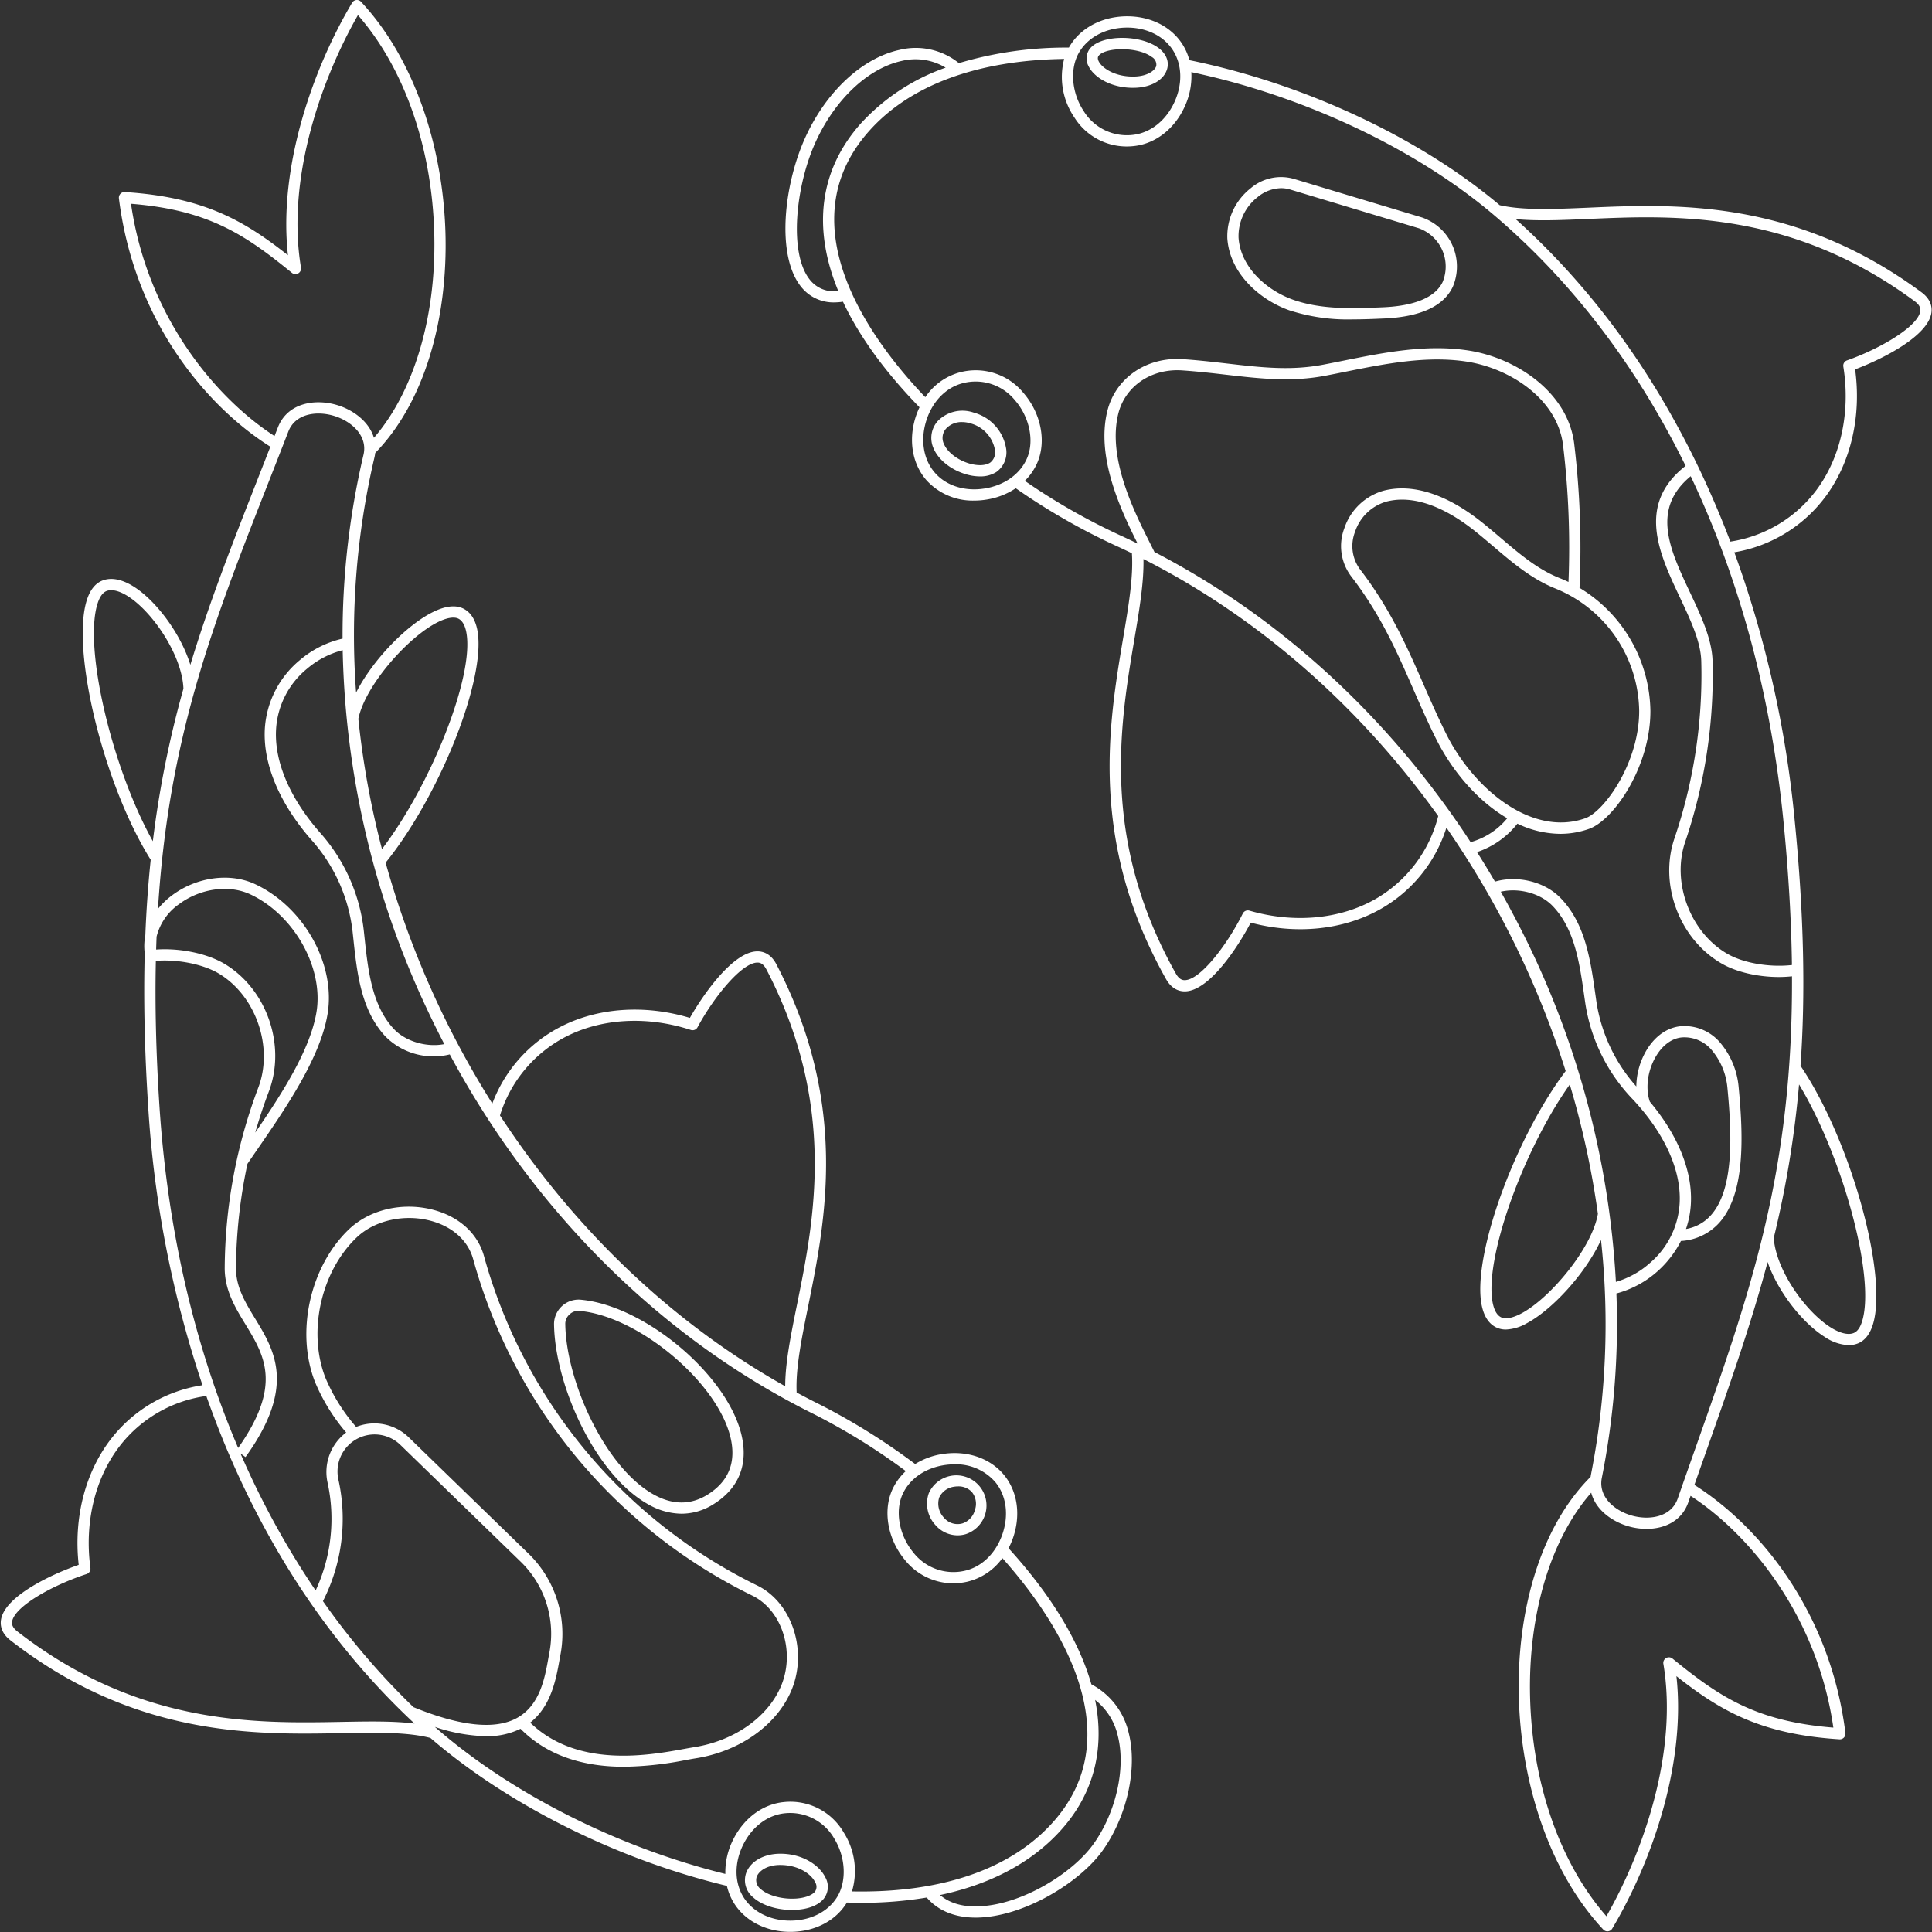
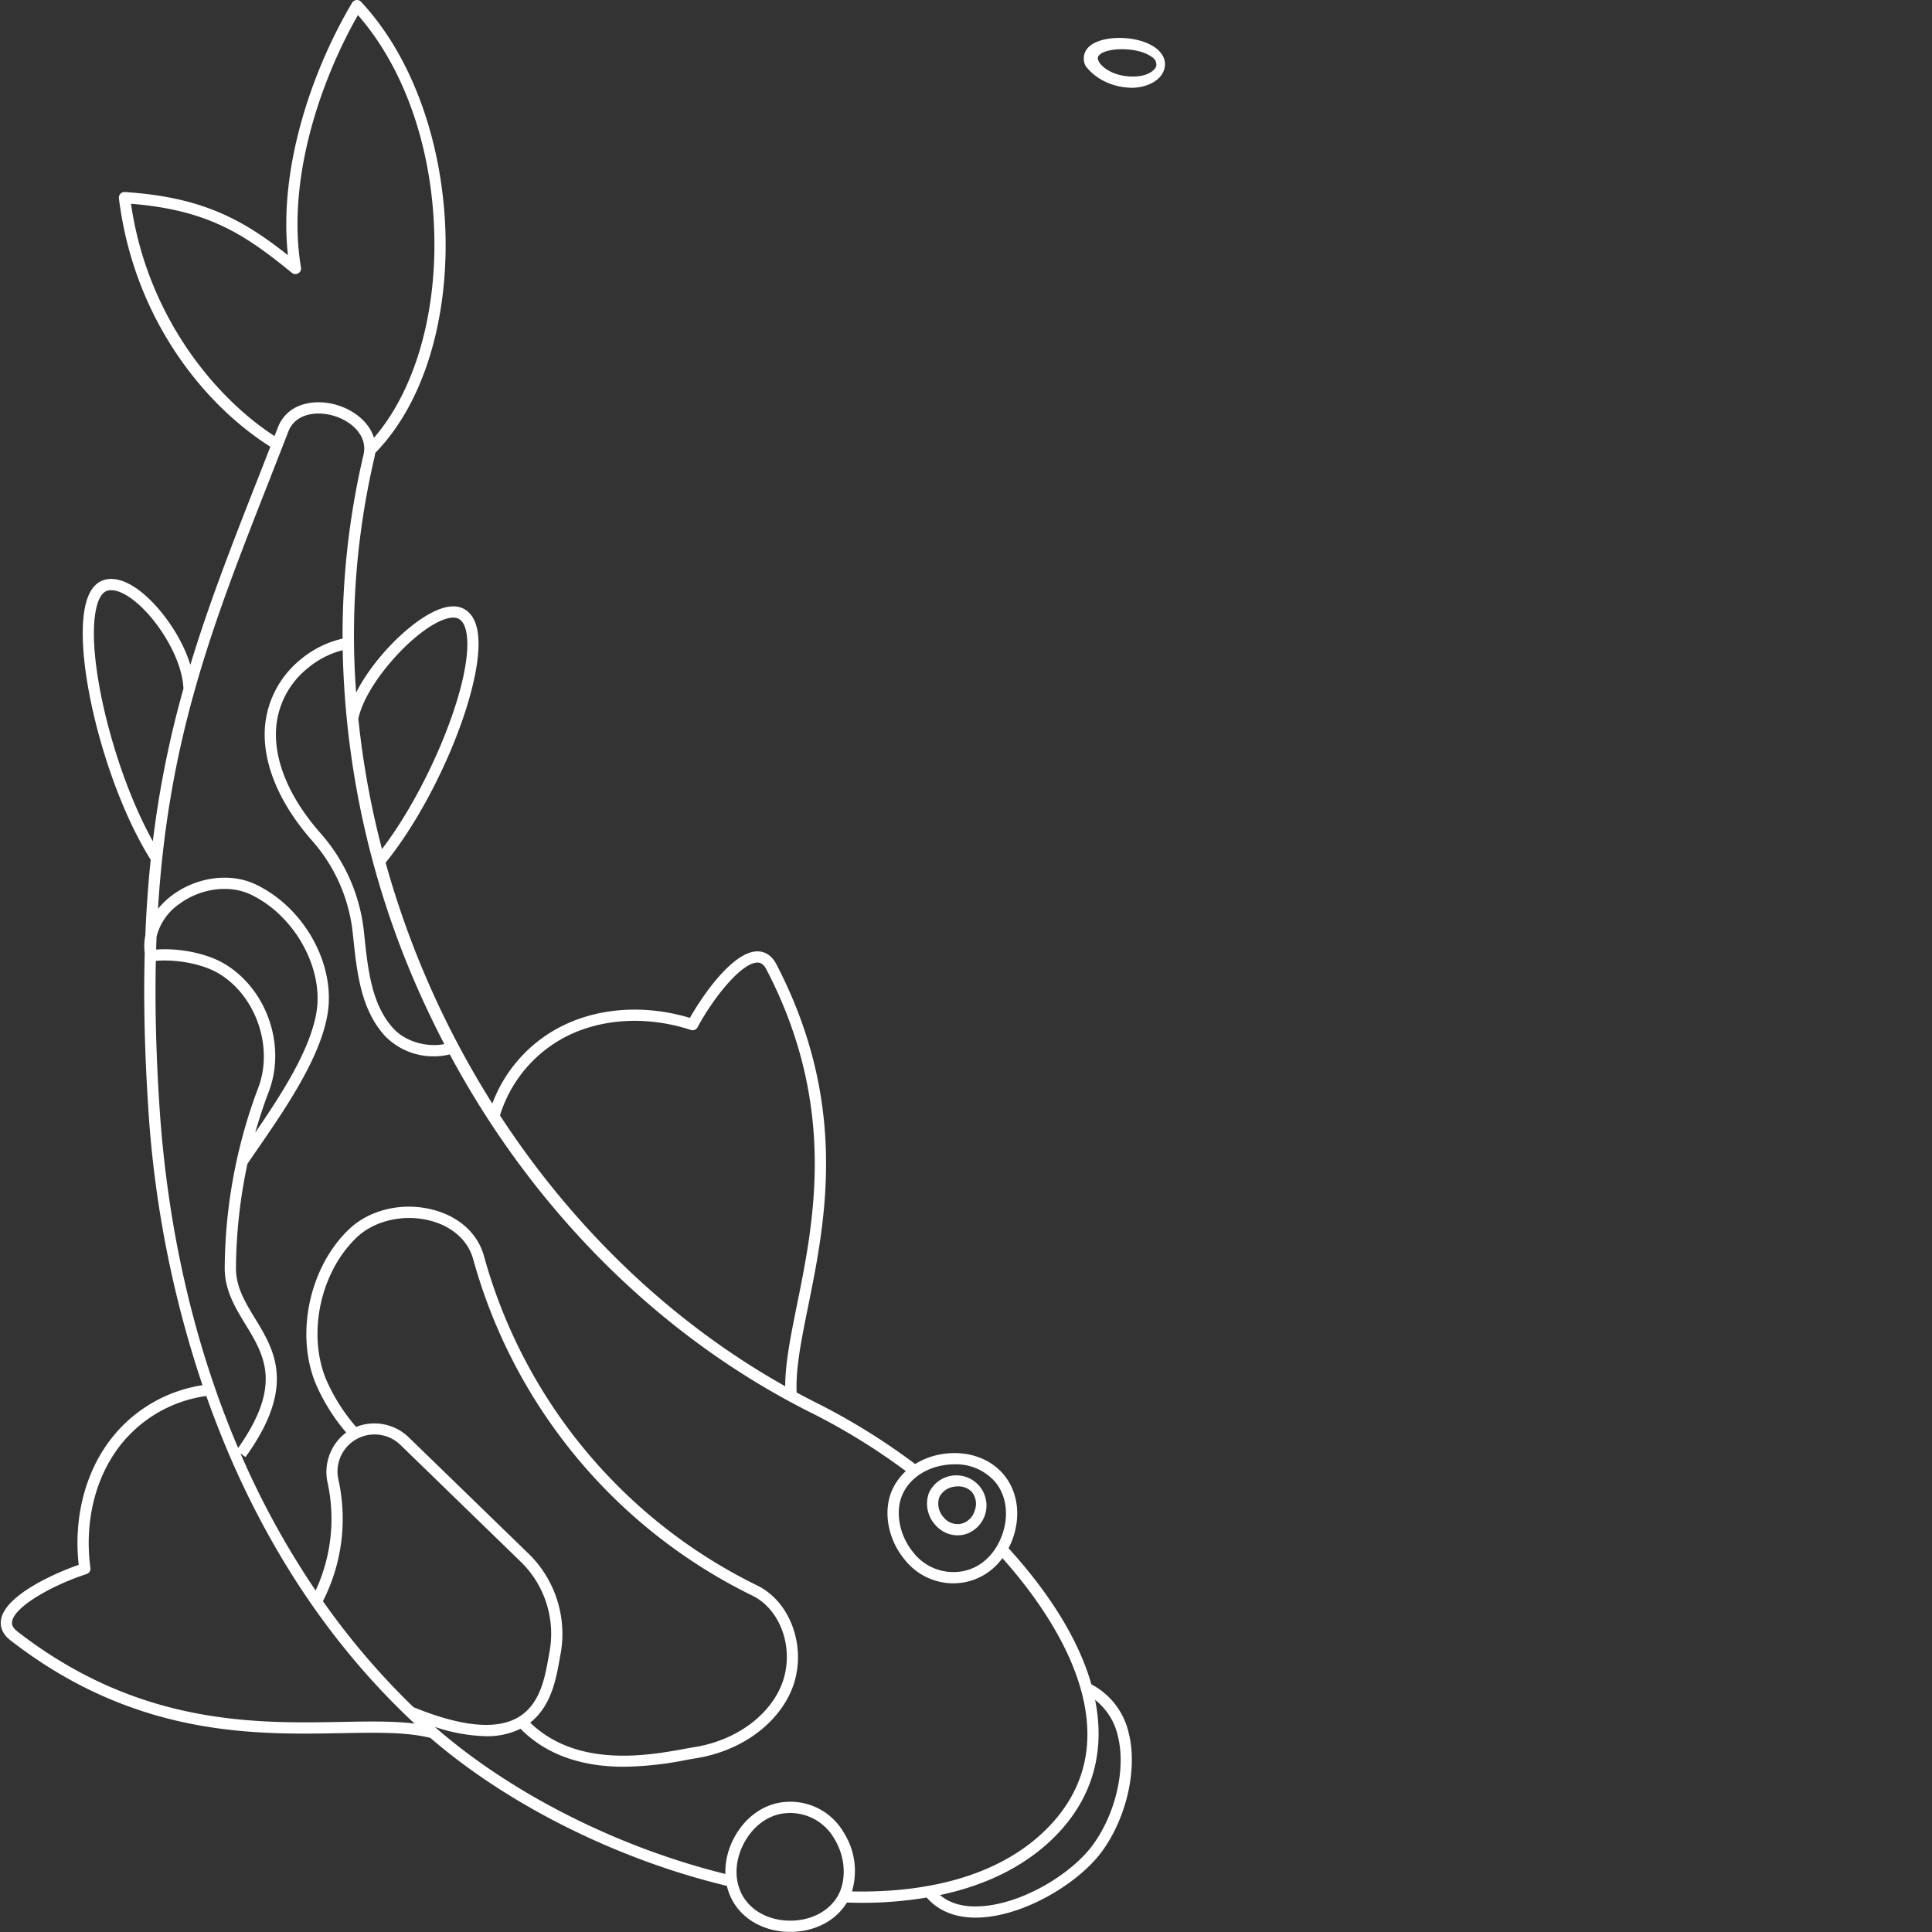
<svg xmlns="http://www.w3.org/2000/svg" fill="#ffffff" height="515.3" preserveAspectRatio="xMidYMid meet" version="1" viewBox="-0.2 -0.0 515.3 515.3" width="515.3" zoomAndPan="magnify">
  <rect x="-0.2" y="-0.0" width="515.3" height="515.3" fill="#333333" stroke="none" />
  <g data-name="Layer 25" id="change1_1">
    <path d="M290.889,449.239c-3.269-11.448-10.67-23.733-22.088-36.3a20.7,20.7,0,0,0,1.188-2.751c2.1-6.069,1.226-12.319-2.346-16.72s-9.514-6.548-15.881-5.735a19.442,19.442,0,0,0-7.873,2.749,173.405,173.405,0,0,0-25.962-16.136c-1.9-.945-3.778-1.931-5.645-2.936-.3-6.312,1.247-14.021,3.047-22.9,4.618-22.793,10.943-54.009-8.442-91.3-1.478-2.844-3.542-3.454-5.013-3.466h-.044c-6.33,0-14.214,11.036-18.024,17.745-12.066-3.63-24.622-2.756-34.629,2.444a38,38,0,0,0-18.067,20.4,242.255,242.255,0,0,1-28.457-64.244c14.407-17.805,26.865-49.064,24.487-61.916-.519-2.8-1.71-4.733-3.542-5.74-2.085-1.147-4.863-.886-8.253.774-7.045,3.45-16.144,12.778-20.566,21.521a208.088,208.088,0,0,1,4.888-62.7,11.093,11.093,0,0,0,.215-1.218C126.42,93.631,124.533,30.924,96.1.476a1.5,1.5,0,0,0-2.385.257C83.5,17.909,73.962,44.189,76.6,68.071,65.089,58.985,54.286,52.57,33.1,51.224a1.5,1.5,0,0,0-1.583,1.681c4.059,32.713,23.321,55.5,40.394,66.242-1.074,2.751-2.14,5.474-3.188,8.144-6.9,17.582-13.14,33.486-18.15,50.027-2.547-8.225-8.863-16.671-14.6-20.531-3.3-2.225-6.353-2.9-8.818-1.962-1.873.718-3.267,2.419-4.142,5.059-4.41,13.3,4.471,49.543,16.984,69.431-.669,6.4-1.154,13.1-1.437,20.165a14.952,14.952,0,0,0-.161,4.759c-.326,12.329-.053,25.787.913,40.754A288.36,288.36,0,0,0,53.811,369.46a38.131,38.131,0,0,0-24.372,14.288c-6.92,8.905-10.044,21.1-8.648,33.623C13.488,419.915,1.174,425.7.08,431.943c-.254,1.45-.025,3.59,2.5,5.557,33.185,25.79,65.031,25.2,88.283,24.763,9.38-.173,17.49-.32,23.735,1.276C135.28,481.4,164.5,496.007,193.678,503a15.157,15.157,0,0,0,1.865,4.564c2.984,4.819,8.6,7.7,15.022,7.7h.019c6.414,0,12.027-2.87,15.018-7.68.027-.045.05-.093.078-.138,1.274.037,2.546.072,3.793.072a105.124,105.124,0,0,0,17.5-1.406c3.012,3.494,7.477,5.352,13.026,5.352h.249c12.463-.123,27.394-9.261,33.52-17.718,6.572-9.071,9.484-22.03,7.083-31.515A19.578,19.578,0,0,0,290.889,449.239ZM252.14,390.705a18,18,0,0,1,2.254-.144,13.825,13.825,0,0,1,10.918,4.8c2.915,3.589,3.6,8.766,1.843,13.846s-5.506,8.722-10.016,9.74a13.535,13.535,0,0,1-13.837-5c-3.7-4.552-4.826-10.9-2.751-15.439C242.474,394.3,246.807,391.383,252.14,390.705ZM150.56,276.589c9.625-5,21.835-5.688,33.5-1.884a1.5,1.5,0,0,0,1.784-.713c4.489-8.308,11.868-17.254,15.983-17.254h.023c.609,0,1.518.2,2.375,1.849,18.9,36.35,12.694,66.965,8.165,89.319-1.675,8.266-3.148,15.549-3.162,21.832-30.766-17.257-56.679-42.521-76.075-72.224A35.365,35.365,0,0,1,150.56,276.589Zm-32.254,1.894c-4.785.924-10.411-.715-13.561-4.145-5.8-6.313-6.79-15.6-7.747-24.575l-.175-1.633a47.177,47.177,0,0,0-11.812-26.213c-8.081-9.273-12.185-19.126-11.556-27.742a22.59,22.59,0,0,1,8.336-15.892,23.614,23.614,0,0,1,9.41-4.862,235.708,235.708,0,0,0,22.557,95.871Q115.94,273.95,118.306,278.483Zm-1.642-112.59c2.392-1.173,4.342-1.471,5.488-.84,1,.553,1.691,1.783,2.037,3.657,2.139,11.555-9.34,40.5-22.51,57.753a231.129,231.129,0,0,1-6.3-34.729C97.171,182.845,108.685,169.8,116.664,165.893ZM34.74,54.349c20.869,1.662,30.615,8.415,42.913,18.419a1.5,1.5,0,0,0,2.426-1.412c-3.9-23.263,5.107-49.668,15.191-67.329,12.4,14.177,19.8,35.363,20.364,58.511.536,21.968-5.441,41.938-16.1,54.236-1.285-4.269-5.386-7.359-9.662-8.687C84,106.262,76.5,107.343,73.91,114.022c-.3.77-.591,1.516-.888,2.279C57.635,106.384,39.119,84.749,34.74,54.349ZM25.866,160.828c.579-1.744,1.375-2.821,2.367-3.2,1.491-.568,3.646.014,6.072,1.648,6.6,4.444,14.088,15.751,14.42,24.4a270.559,270.559,0,0,0-8.162,40.7C29.669,204.853,21.982,172.54,25.866,160.828ZM59.894,257.2c-4.7-2.874-12.019-4.393-18.451-3.935q.053-1.734.12-3.438a14.957,14.957,0,0,1,6-8.676c5.7-4.23,13.358-5.268,19.049-2.587,11.652,5.488,19.546,19.562,17.6,31.375-1.675,10.161-9.437,22.075-16.333,32.143q1.574-5.542,3.62-10.942C76.14,278.921,71.041,264.013,59.894,257.2Zm-18.528-.921c5.854-.471,12.751.9,16.962,3.48,9.792,5.987,14.442,19.586,10.367,30.316a138.444,138.444,0,0,0-8.96,48c-.058,5.99,2.783,10.65,5.529,15.156,5.076,8.329,9.863,16.21-1.944,32.969-11.673-27.36-18.866-58.236-21.008-91.393C41.4,280.718,41.116,267.987,41.366,256.276ZM90.81,459.264c-22.8.423-54.037,1.008-86.384-24.133-1.467-1.14-1.5-2.069-1.391-2.67.709-4.051,10.859-9.711,19.857-12.632a1.5,1.5,0,0,0,1.023-1.627c-1.64-12.161,1.237-24.048,7.894-32.613a35.259,35.259,0,0,1,23.015-13.25q2.377,6.723,5.085,13.261c12.27,29.442,29.25,54.355,50.461,74.113C104.715,459.007,98.145,459.127,90.81,459.264Zm-.744-64.6a9.889,9.889,0,0,1,16.533-9.278l32.312,31.374a26.813,26.813,0,0,1,7.465,23.78c-.1.523-.2,1.085-.308,1.68-.952,5.331-2.255,12.633-8.386,16-5.825,3.2-15.114,2.219-27.6-2.887a195.687,195.687,0,0,1-24.15-28.274A48.319,48.319,0,0,0,90.066,394.664ZM141,414.608l-32.313-31.374a13.165,13.165,0,0,0-13.9-2.646,48.762,48.762,0,0,1-8.17-13.06c-4.813-12.223-1.248-28.326,8.293-37.457,4.829-4.621,12.865-6.393,20-4.4,5.737,1.6,9.786,5.329,11.113,10.236a141.918,141.918,0,0,0,74.369,89.639c8.123,3.92,11.655,15.388,7.558,24.542-3.654,8.163-12.5,14.267-23.08,15.929-.737.115-1.619.276-2.623.459-9.334,1.7-28.441,5.189-41.034-7.019,5.6-4.379,6.917-11.689,7.812-16.707.1-.579.2-1.127.3-1.635A29.887,29.887,0,0,0,141,414.608Zm82.054,91.4c-2.44,3.923-7.1,6.264-12.471,6.264h-.017c-5.376,0-10.039-2.355-12.473-6.286s-2.461-9.153-.07-13.969,6.568-7.951,11.171-8.388a13.545,13.545,0,0,1,13.091,6.715C225.373,495.327,225.689,501.769,223.055,506.007Zm3.984-1.526a19.155,19.155,0,0,0-2.2-15.717,16.432,16.432,0,0,0-15.924-8.122c-5.643.535-10.719,4.288-13.575,10.04a19.193,19.193,0,0,0-2.072,9.132c-28.73-7.078-57.369-21.578-77.476-39.215a45.919,45.919,0,0,0,13.649,2.48,20.11,20.11,0,0,0,9.192-1.985c7.942,8.035,18.413,10.13,27.61,10.13a90.62,90.62,0,0,0,16.541-1.8c.977-.178,1.834-.334,2.55-.447,11.574-1.818,21.289-8.586,25.354-17.666,4.73-10.572.528-23.875-8.993-28.469a138.88,138.88,0,0,1-72.777-87.721c-1.609-5.954-6.422-10.453-13.2-12.343-8.244-2.3-17.223-.284-22.876,5.125-10.37,9.925-14.244,27.433-9.01,40.725a50.905,50.905,0,0,0,8.3,13.45,13.161,13.161,0,0,0-4.988,13.248,45.328,45.328,0,0,1-3.159,28.889,223.225,223.225,0,0,1-20.04-36.548l1.333.961c13.592-18.849,7.726-28.474,2.55-36.966-2.642-4.337-5.14-8.432-5.09-13.565A137.444,137.444,0,0,1,65.8,310.413c.851-1.256,1.755-2.569,2.7-3.938,7.456-10.83,16.736-24.308,18.673-36.051,2.187-13.267-6.28-28.455-19.279-34.578-6.664-3.138-15.55-1.977-22.115,2.892a20.89,20.89,0,0,0-3.844,3.671c2.852-45.9,14.667-76.011,29.583-114.022,1.695-4.32,3.427-8.736,5.188-13.281,1.894-4.886,7.689-5.578,12.277-4.155s8.972,5.281,7.763,10.38a210.259,210.259,0,0,0-5.575,49,26.739,26.739,0,0,0-11.332,5.676,25.819,25.819,0,0,0-9.377,17.952c-.688,9.42,3.676,20.05,12.286,29.931a44.239,44.239,0,0,1,11.092,24.566l.175,1.627c1.007,9.461,2.05,19.244,8.52,26.286a17.988,17.988,0,0,0,13.024,5.376,17.151,17.151,0,0,0,4.2-.517c22.578,42.047,56.566,75.785,96.828,95.8A169.839,169.839,0,0,1,241.4,392.37a15.3,15.3,0,0,0-3.577,4.886c-2.571,5.623-1.305,13.088,3.15,18.577a16.559,16.559,0,0,0,13,6.469,17.373,17.373,0,0,0,3.825-.435,16.148,16.148,0,0,0,9.355-6.287c12.719,14.216,36.2,46.666,12.534,71.476C268.351,498.945,250.168,504.937,227.039,504.481Zm64.3-12.489c-5.7,7.866-19.563,16.365-31.12,16.478-4.042.061-7.283-.979-9.7-3.025,13.008-2.76,23.636-8.246,31.336-16.319,9.482-9.942,12.757-22.177,10.033-35.725a16.815,16.815,0,0,1,6.051,9.573C300.143,471.657,297.427,483.59,291.34,491.992Z" />
-     <path d="M154.435,346.639a6.559,6.559,0,0,0-6.866,6.4c.161,16.332,11,40.447,25.263,48.274a18.156,18.156,0,0,0,8.755,2.418A15.92,15.92,0,0,0,190.1,401.2c6.795-4.233,9.365-10.674,7.432-18.627C193.618,366.483,171.468,348.012,154.435,346.639Zm34.075,52.014c-4.44,2.767-9.229,2.775-14.235.028-13.168-7.227-23.556-30.486-23.706-45.673a3.335,3.335,0,0,1,1.131-2.422,3.4,3.4,0,0,1,2.279-.966c.073,0,.144,0,.216.009,15.674,1.264,36.827,18.876,40.418,33.653C196.233,389.949,194.18,395.121,188.51,398.653Z" />
    <path d="M255.2,409.5a7.916,7.916,0,0,0,2.043-.272,8.042,8.042,0,1,0-9.711-10.969,8.4,8.4,0,0,0,1.751,8.48A7.84,7.84,0,0,0,255.2,409.5Zm-4.892-10.1a5.118,5.118,0,0,1,3.976-2.865,6.293,6.293,0,0,1,1.051-.089,4.875,4.875,0,0,1,3.675,1.493,5.006,5.006,0,0,1,.814,4.807,5.106,5.106,0,0,1-3.356,3.585,4.735,4.735,0,0,1-4.933-1.571A5.435,5.435,0,0,1,250.307,399.4Z" />
-     <path d="M207.532,494.431h0c-4.184.106-7.606,2.117-8.717,5.123a5.907,5.907,0,0,0,1.9,6.542c2.3,2.071,6.247,3.325,10.3,3.325q.624,0,1.249-.04c3.215-.207,5.755-1.216,7.151-2.842a5.128,5.128,0,0,0,.547-5.755C218.453,497.611,213.888,494.281,207.532,494.431Zm9.6,10.154c-.84.979-2.735,1.651-5.069,1.8-3.6.229-7.443-.8-9.352-2.522a2.963,2.963,0,0,1-1.087-3.272c.558-1.513,2.624-3.078,5.977-3.162.12,0,.237,0,.354,0,4.652,0,8.18,2.307,9.29,4.645A2.255,2.255,0,0,1,217.137,504.585Z" />
-     <path d="M512.3,77.956C478.485,53,446.662,54.379,423.432,55.389c-9.31.4-17.363.745-23.629-.662-21.41-18.062-52.251-32.467-82.771-38.682a15.149,15.149,0,0,0-2.021-4.5c-3.147-4.714-8.842-7.4-15.279-7.186-6.419.216-11.937,3.279-14.763,8.193-.026.044-.046.092-.071.137a100.026,100.026,0,0,0-29.342,4.143,18.321,18.321,0,0,0-15.865-3.524c-9.949,2.177-19.583,11.163-25.139,23.448-5.694,12.584-7.748,31.325-1.142,39.658a10.992,10.992,0,0,0,8.984,4.24,15.98,15.98,0,0,0,2.244-.185c4.27,9.121,11.1,18.6,20.415,28.168a20.713,20.713,0,0,0-1.093,2.791c-1.893,6.136-.8,12.352,2.921,16.628a16.671,16.671,0,0,0,12.751,5.458,20.66,20.66,0,0,0,3.316-.271,19.447,19.447,0,0,0,7.774-3.019,173.277,173.277,0,0,0,26.5,15.234q2.253,1.026,4.477,2.109c.414,6.224-.851,13.832-2.327,22.575-3.872,22.931-9.175,54.338,11.418,90.975,1.523,2.709,3.529,3.3,4.99,3.3l.135,0c6.337-.156,13.881-11.479,17.478-18.325,12.176,3.234,24.7,1.95,34.533-3.575a38.1,38.1,0,0,0,17.662-21.764,242.293,242.293,0,0,1,31.8,64.915c-13.786,18.29-25.161,49.961-22.342,62.722.614,2.782,1.872,4.671,3.737,5.615a5.831,5.831,0,0,0,2.664.605,12.126,12.126,0,0,0,5.558-1.663c6.922-3.69,15.695-13.326,19.812-22.216a208.079,208.079,0,0,1-2.727,62.828c-.025.12-.03.235-.051.355l-.008-.009c-26.954,26.955-25.179,90.151,3.391,120.748a1.5,1.5,0,0,0,1.1.477,1.435,1.435,0,0,0,.161-.009,1.5,1.5,0,0,0,1.128-.725c10.216-17.176,19.756-43.457,17.122-67.338,11.507,9.087,22.31,15.5,43.493,16.847a1.5,1.5,0,0,0,1.583-1.681c-4.05-32.641-23.236-55.4-40.281-66.173,1.046-2.982,2.086-5.933,3.106-8.821,6.29-17.81,11.98-33.92,16.418-50.623,2.829,8.132,9.433,16.356,15.3,20.017a12.275,12.275,0,0,0,6.336,2.152,6.48,6.48,0,0,0,2.544-.5c1.847-.781,3.181-2.529,3.965-5.2,3.95-13.443-6.172-49.36-19.363-68.806,1.313-18.776.969-40.03-1.575-65.663a289.343,289.343,0,0,0-16.08-71.3,38.174,38.174,0,0,0,24.407-14.964c6.7-9.075,9.517-21.341,7.812-33.825,7.237-2.724,19.4-8.812,20.343-15.081C515.157,81.994,514.876,79.86,512.3,77.956ZM287.57,14.053c2.305-4.009,6.889-6.51,12.263-6.69.206-.006.41-.01.614-.01,5.119,0,9.6,2.165,12.07,5.863,2.568,3.845,2.774,9.061.55,13.956s-6.29,8.175-10.877,8.77h0a13.537,13.537,0,0,1-13.314-6.262C285.62,24.805,285.083,18.378,287.57,14.053Zm-71.809,60.5c-5.634-7.107-3.719-24.971,1.523-36.559,5.175-11.438,14.007-19.774,23.049-21.754a15.539,15.539,0,0,1,11.684,1.8A55.567,55.567,0,0,0,229.38,32.947c-11.054,12.419-12.925,27.881-5.994,44.668A8.15,8.15,0,0,1,215.761,74.556Zm46.707,55.73c-5.309.866-10.288-.707-13.324-4.2s-3.9-8.637-2.318-13.774,5.2-8.906,9.675-10.078a13.526,13.526,0,0,1,14,4.52c3.85,4.422,5.2,10.727,3.281,15.335C272.006,126.362,267.775,129.426,262.468,130.286Zm44.094,14.64c-4.26-8.461-11.392-22.622-8.516-34.492,1.8-7.421,8.824-12.2,17.077-11.64,4.176.287,8.053.734,11.8,1.167,8.884,1.025,17.272,1.993,26.391.249,1.764-.338,3.532-.692,5.3-1.048,10.625-2.132,21.61-4.335,32.256-2.729,11.621,1.754,24.217,9.931,25.806,22.169a228.463,228.463,0,0,1,1.466,36.618c-.746-.355-1.5-.69-2.274-.994-5.9-2.325-10.729-6.433-15.838-10.783-1.739-1.48-3.537-3.011-5.362-4.446-9.233-7.257-18.146-10.068-25.773-8.136a15.487,15.487,0,0,0-10.527,10.016,13.4,13.4,0,0,0,1.767,12.779c7.92,10.291,12.153,19.962,16.635,30.2,1.883,4.3,3.829,8.748,6.068,13.228,4.339,8.691,11.127,16.584,18.967,21.167a19.3,19.3,0,0,1-9.766,6.369c-21.681-33.233-50.832-60.046-84.328-77.384C307.365,146.524,306.983,145.761,306.562,144.926Zm78.964,50.82c-2.2-4.413-4.134-8.825-6-13.092-4.357-9.953-8.862-20.246-17.006-30.828a10.452,10.452,0,0,1-1.309-9.967,12.451,12.451,0,0,1,8.431-8.089,16.7,16.7,0,0,1,4.13-.506c7.108,0,14.1,4.2,19.05,8.093,1.779,1.4,3.554,2.909,5.272,4.371,5.071,4.317,10.314,8.782,16.682,11.289A35.794,35.794,0,0,1,437,189.594c.021,13.86-9.329,26.881-14.4,28.664C408.33,223.276,392.846,210.4,385.526,195.746ZM366.46,239.905c-9.457,5.315-21.636,6.4-33.422,2.979a1.5,1.5,0,0,0-1.761.771c-4.221,8.466-11.322,17.666-15.432,17.768-.608.023-1.526-.151-2.436-1.772-20.073-35.712-14.873-66.514-11.075-89.005,1.376-8.151,2.579-15.343,2.448-21.539,31.29,15.873,58.081,39.871,78.618,68.547A35.479,35.479,0,0,1,366.46,239.905Zm33.623-2.068c4.747-1.089,10.428.357,13.7,3.677,6.016,6.111,7.324,15.356,8.589,24.3l.232,1.621a47.165,47.165,0,0,0,12.706,25.792c8.4,8.99,12.836,18.695,12.5,27.327a22.592,22.592,0,0,1-7.785,16.169,23.627,23.627,0,0,1-9.236,5.184,235.71,235.71,0,0,0-25.843-95.038Q402.6,242.288,400.083,237.837Zm41.569,43.609c1.76-2.814,4.136-4.5,6.692-4.747a9.523,9.523,0,0,1,8.256,3.684,18.05,18.05,0,0,1,3.937,9.764c1.243,12.9,1.7,27.014-4.325,33.887a11.424,11.424,0,0,1-6.728,3.762,24.959,24.959,0,0,0,1.323-7.129c.329-8.569-3.548-17.99-10.958-26.821C438.571,290.192,439.278,285.243,441.652,281.446ZM405.6,350.305c-2.351,1.252-4.289,1.618-5.457,1.027-1.024-.517-1.75-1.723-2.162-3.584-2.534-11.475,7.942-40.8,20.51-58.495a231.1,231.1,0,0,1,7.494,34.494C424.5,332.692,413.438,346.126,405.6,350.305Zm83.191,110.48c-20.869-1.662-30.615-8.415-42.913-18.419a1.5,1.5,0,0,0-2.426,1.412c3.9,23.262-5.107,49.668-15.19,67.329-12.4-14.177-19.8-35.363-20.364-58.511-.54-22.107,5.522-42.183,16.306-54.462,1.192,4.582,5.613,7.778,10.157,9.02a17.574,17.574,0,0,0,4.6.623c4.721,0,9.377-2.018,11.148-7.1.2-.577.4-1.135.6-1.708C466.058,408.943,484.432,430.518,488.791,460.785Zm-36.783-74.55c-1.546,4.376-3.126,8.849-4.73,13.453-1.722,4.947-7.5,5.838-12.126,4.573s-9.148-4.969-8.115-10.106a210.282,210.282,0,0,0,3.887-49.161,26.76,26.76,0,0,0,11.131-6.062,27.819,27.819,0,0,0,6.084-7.943,14.847,14.847,0,0,0,10.329-4.977c6.779-7.732,6.359-22.614,5.055-36.152a21.11,21.11,0,0,0-4.635-11.417,12.458,12.458,0,0,0-10.833-4.73c-3.5.339-6.681,2.521-8.947,6.143a19.432,19.432,0,0,0-2.873,9.917,43.818,43.818,0,0,1-10.667-22.766l-.229-1.615c-1.334-9.423-2.713-19.166-9.421-25.982-4.228-4.295-11.439-5.988-17.383-4.261q-2.325-3.993-4.788-7.875a23.014,23.014,0,0,0,10.772-7.59,26.792,26.792,0,0,0,11.424,2.716,22.939,22.939,0,0,0,7.65-1.312h0c6.621-2.328,16.427-16.581,16.4-31.5a39,39,0,0,0-18.907-32.8,232.537,232.537,0,0,0-1.436-38.576c-1.779-13.709-15.6-22.827-28.333-24.749-11.165-1.685-22.414.571-33.294,2.755-1.761.353-3.52.707-5.276,1.042-8.666,1.659-16.46.76-25.483-.281-3.784-.437-7.695-.889-11.941-1.18-9.754-.681-18.05,5.057-20.2,13.925-2.988,12.331,3.626,26.326,8.1,35.256-1.58-.769-3.167-1.523-4.765-2.25a169.918,169.918,0,0,1-25.324-14.479,15.306,15.306,0,0,0,3.409-5.008c2.376-5.707.853-13.125-3.788-18.457a16.437,16.437,0,0,0-17.024-5.452,16.151,16.151,0,0,0-9.134,6.607c-13.2-13.771-37.78-45.394-14.987-71,10.922-12.271,28.886-18.885,52.019-19.226a19.156,19.156,0,0,0,2.743,15.63,16.467,16.467,0,0,0,13.907,7.72,17.608,17.608,0,0,0,2.287-.15h0c5.623-.728,10.566-4.655,13.222-10.5a19.211,19.211,0,0,0,1.758-9.179c29.821,6.268,59.819,20.388,80.612,38.036,20.984,17.809,38.243,40.55,51.222,66.983-13.194,10.31-7.018,23.431-1.543,35.042,2.878,6.1,5.595,11.868,5.723,17.053a135.472,135.472,0,0,1-7.143,47.232c-4.217,12.368,1.391,27.093,12.767,33.522,3.941,2.227,9.623,3.484,15.086,3.484a33.11,33.11,0,0,0,3.488-.187C478.012,312.6,466.65,344.781,452.008,386.235Zm44.509-33.993c-.518,1.763-1.277,2.867-2.255,3.28-1.472.622-3.645.109-6.123-1.438-6.75-4.214-14.625-15.258-15.253-23.89a270.618,270.618,0,0,0,6.757-40.955C491.2,308.373,500,340.4,496.517,352.242Zm-18.775-94.857c-5.834.674-12.776-.468-17.07-2.895-9.993-5.646-15.109-19.078-11.4-29.941a138.5,138.5,0,0,0,7.3-48.275c-.144-5.818-3.127-12.142-6.011-18.259-5.382-11.416-10.47-22.223.178-31,12.946,27.25,21.4,58.312,24.733,91.9C476.864,232.958,477.589,245.672,477.742,257.385Zm34.231-174.38c-.609,4.066-10.617,9.977-19.538,13.12a1.5,1.5,0,0,0-.984,1.652c1.942,12.115-.639,24.069-7.08,32.8a35.315,35.315,0,0,1-23.05,13.88q-3.039-7.984-6.559-15.677c-12.816-28-29.864-51.637-50.712-70.349,5.658.559,12.208.276,19.511-.041,22.789-.987,54-2.346,86.956,21.984C512.01,81.473,512.062,82.4,511.973,83.005Z" />
-     <path d="M379.1,58.011l-34.34-10.342a12.5,12.5,0,0,0-11.432,2.579,16.277,16.277,0,0,0-6.176,13.338c.644,9.4,8.724,16.391,16.446,19.151a50.465,50.465,0,0,0,17.03,2.445c2.828,0,5.609-.119,8.271-.234,9.717-.419,15.9-3.253,18.376-8.423A13.843,13.843,0,0,0,379.1,58.011Zm5.47,17.218c-2.442,5.1-9.94,6.469-15.8,6.721-7.723.333-16.483.709-24.164-2.037-6.8-2.432-13.911-8.487-14.462-16.532a13.2,13.2,0,0,1,5.054-10.787,10.133,10.133,0,0,1,6.3-2.406,8.29,8.29,0,0,1,2.4.354l34.339,10.342a10.853,10.853,0,0,1,6.336,14.345Z" />
-     <path d="M259.512,110.053a9.182,9.182,0,0,0-9.571,2.227,6.757,6.757,0,0,0-1.126,7.349c1.3,3.031,4.586,5.655,8.571,6.85a13.231,13.231,0,0,0,3.776.588,7.93,7.93,0,0,0,4.386-1.172,6.432,6.432,0,0,0,2.554-6.521A11.87,11.87,0,0,0,259.512,110.053ZM263.9,123.39c-1.246.821-3.358.9-5.65.215-3.062-.917-5.744-2.991-6.676-5.16a3.733,3.733,0,0,1,.6-4.162,5.591,5.591,0,0,1,4.214-1.707,7.692,7.692,0,0,1,2.245.344h0a9,9,0,0,1,6.5,6.879A3.491,3.491,0,0,1,263.9,123.39Z" />
-     <path d="M301.957,23.415q.368,0,.741-.014c4.2-.166,7.481-2.083,8.355-4.882.648-2.078-.173-4.165-2.252-5.726-4.763-3.578-14.921-3.595-18.116-.032a4.229,4.229,0,0,0-.579,4.817C291.5,20.539,295.976,23.415,301.957,23.415Zm-9.037-8.652c.952-1.063,3.428-1.638,6.141-1.638,2.893,0,6.057.653,7.939,2.067a2.337,2.337,0,0,1,1.188,2.433c-.4,1.286-2.456,2.653-5.607,2.777-5.292.218-8.9-2.272-9.761-4.1C292.38,15.365,292.772,14.928,292.92,14.763Z" />
+     <path d="M301.957,23.415c4.2-.166,7.481-2.083,8.355-4.882.648-2.078-.173-4.165-2.252-5.726-4.763-3.578-14.921-3.595-18.116-.032a4.229,4.229,0,0,0-.579,4.817C291.5,20.539,295.976,23.415,301.957,23.415Zm-9.037-8.652c.952-1.063,3.428-1.638,6.141-1.638,2.893,0,6.057.653,7.939,2.067a2.337,2.337,0,0,1,1.188,2.433c-.4,1.286-2.456,2.653-5.607,2.777-5.292.218-8.9-2.272-9.761-4.1C292.38,15.365,292.772,14.928,292.92,14.763Z" />
  </g>
</svg>